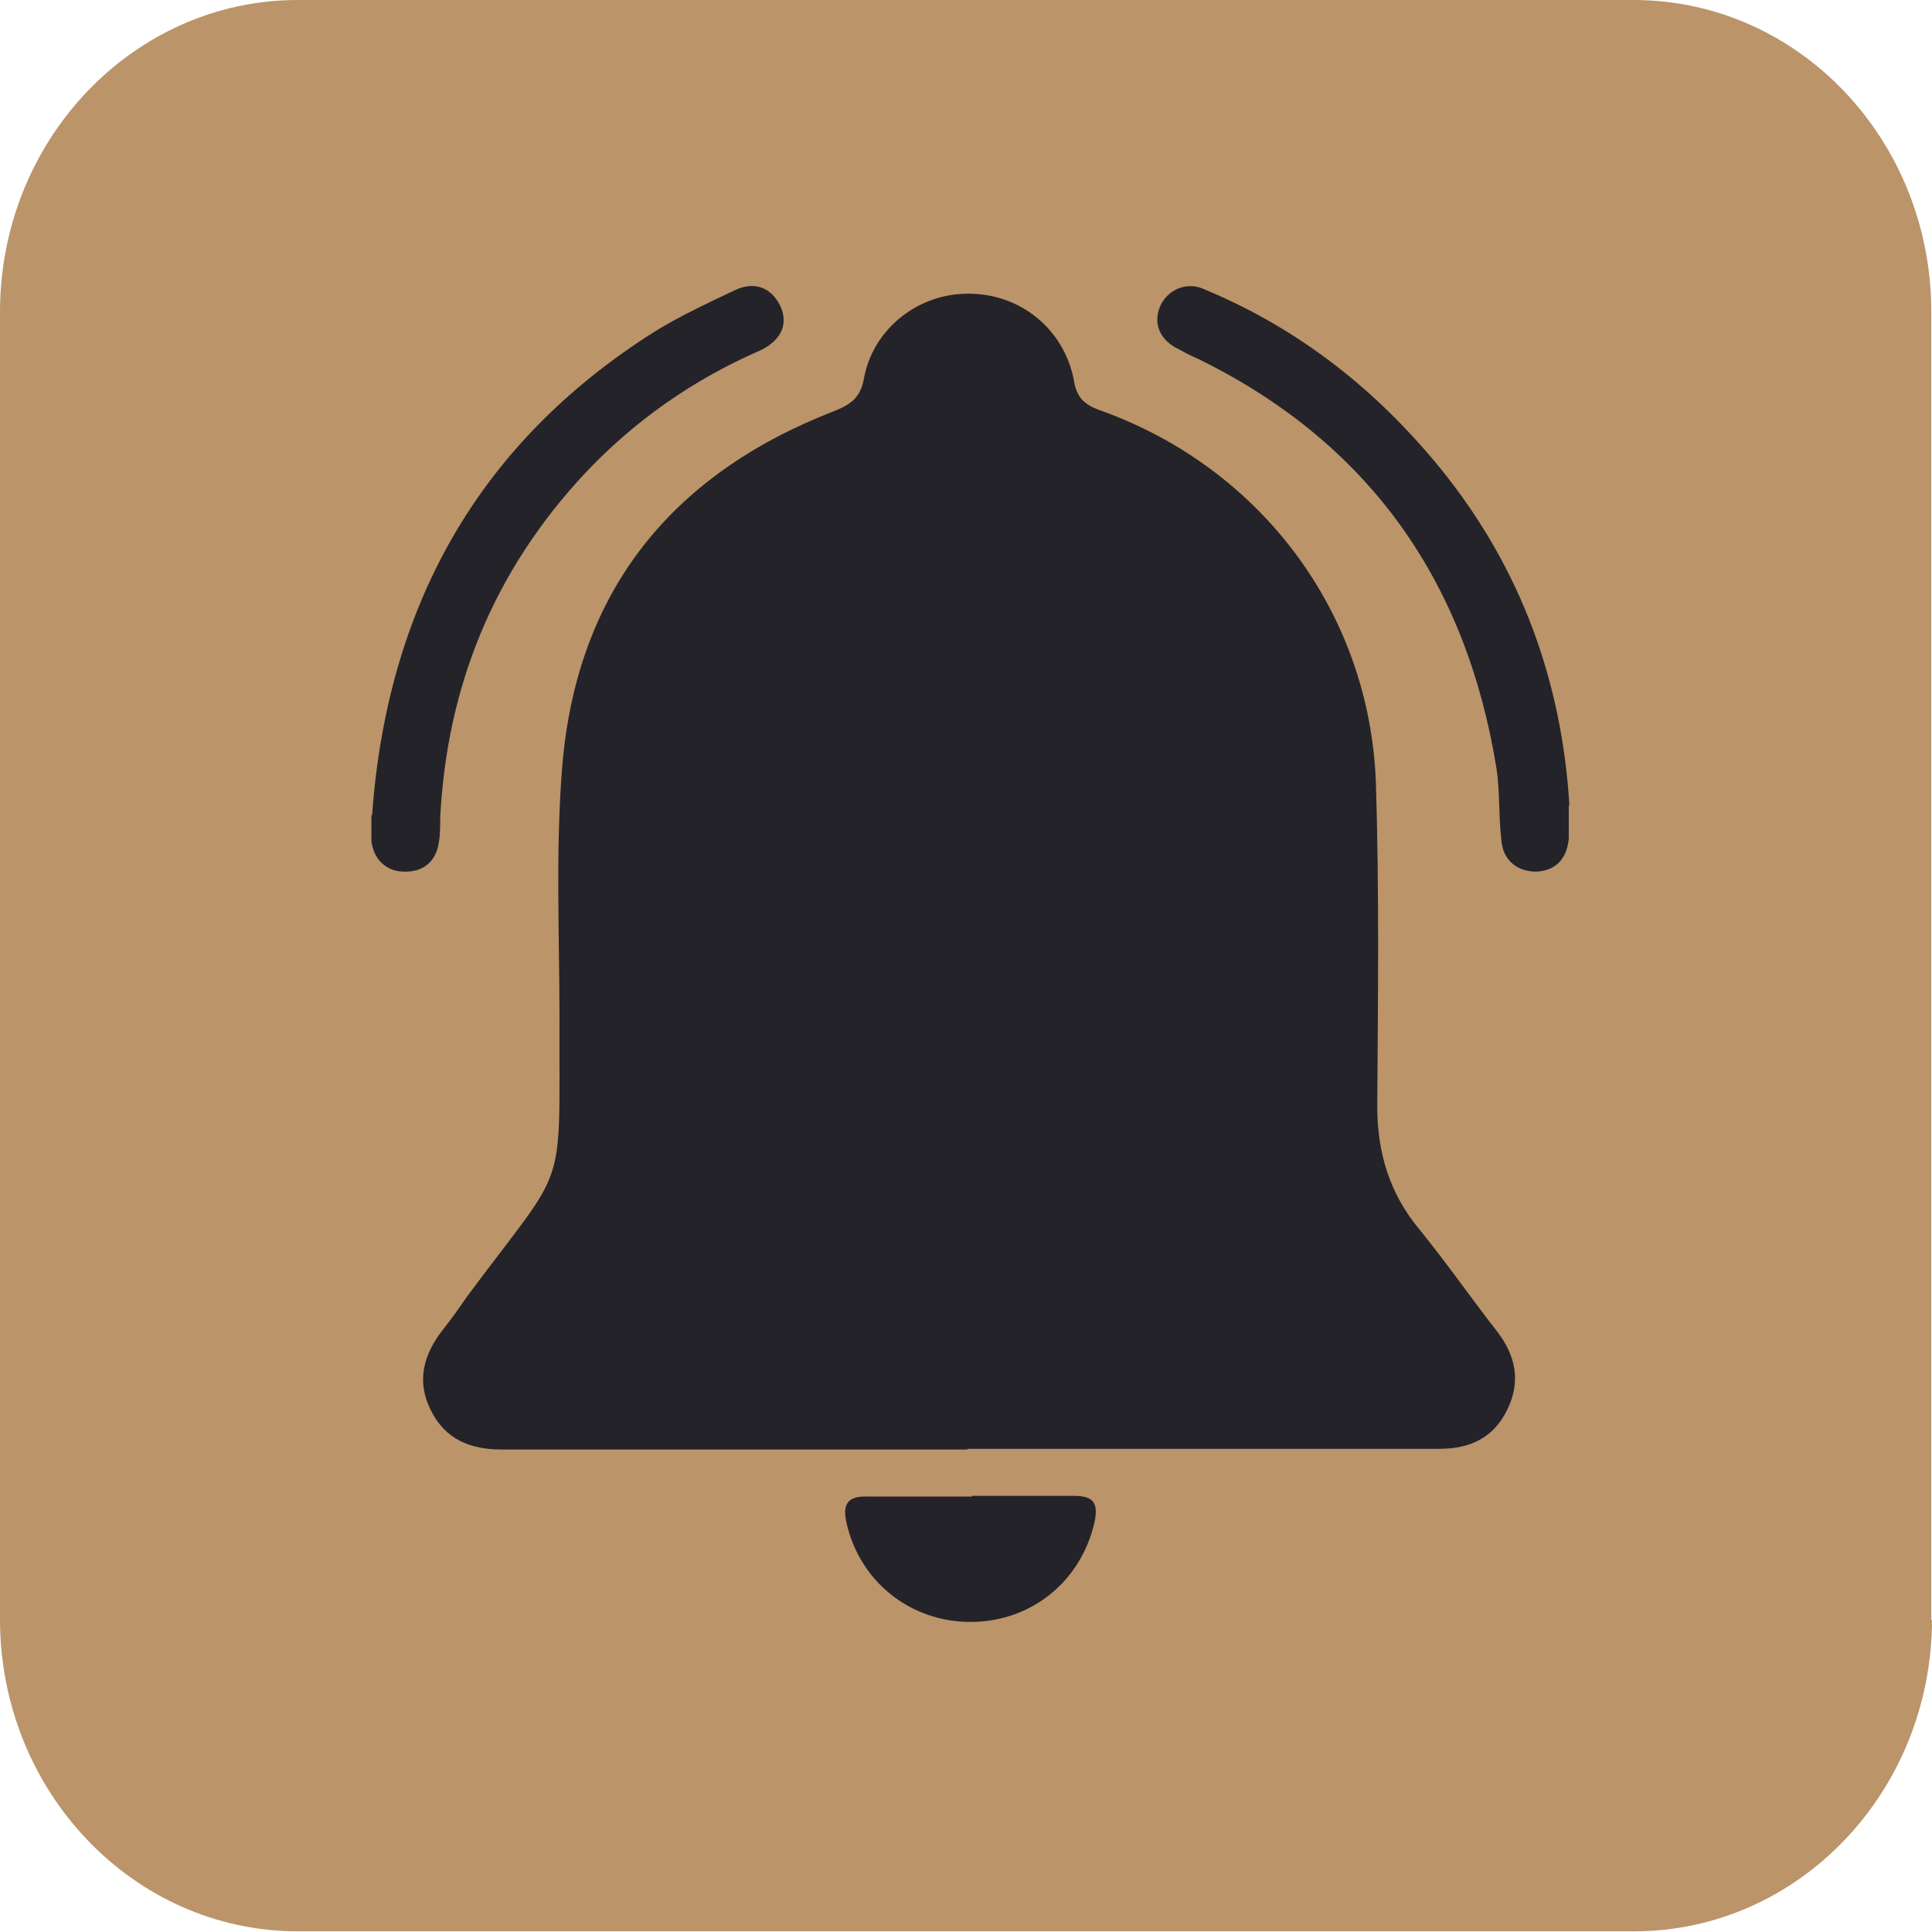
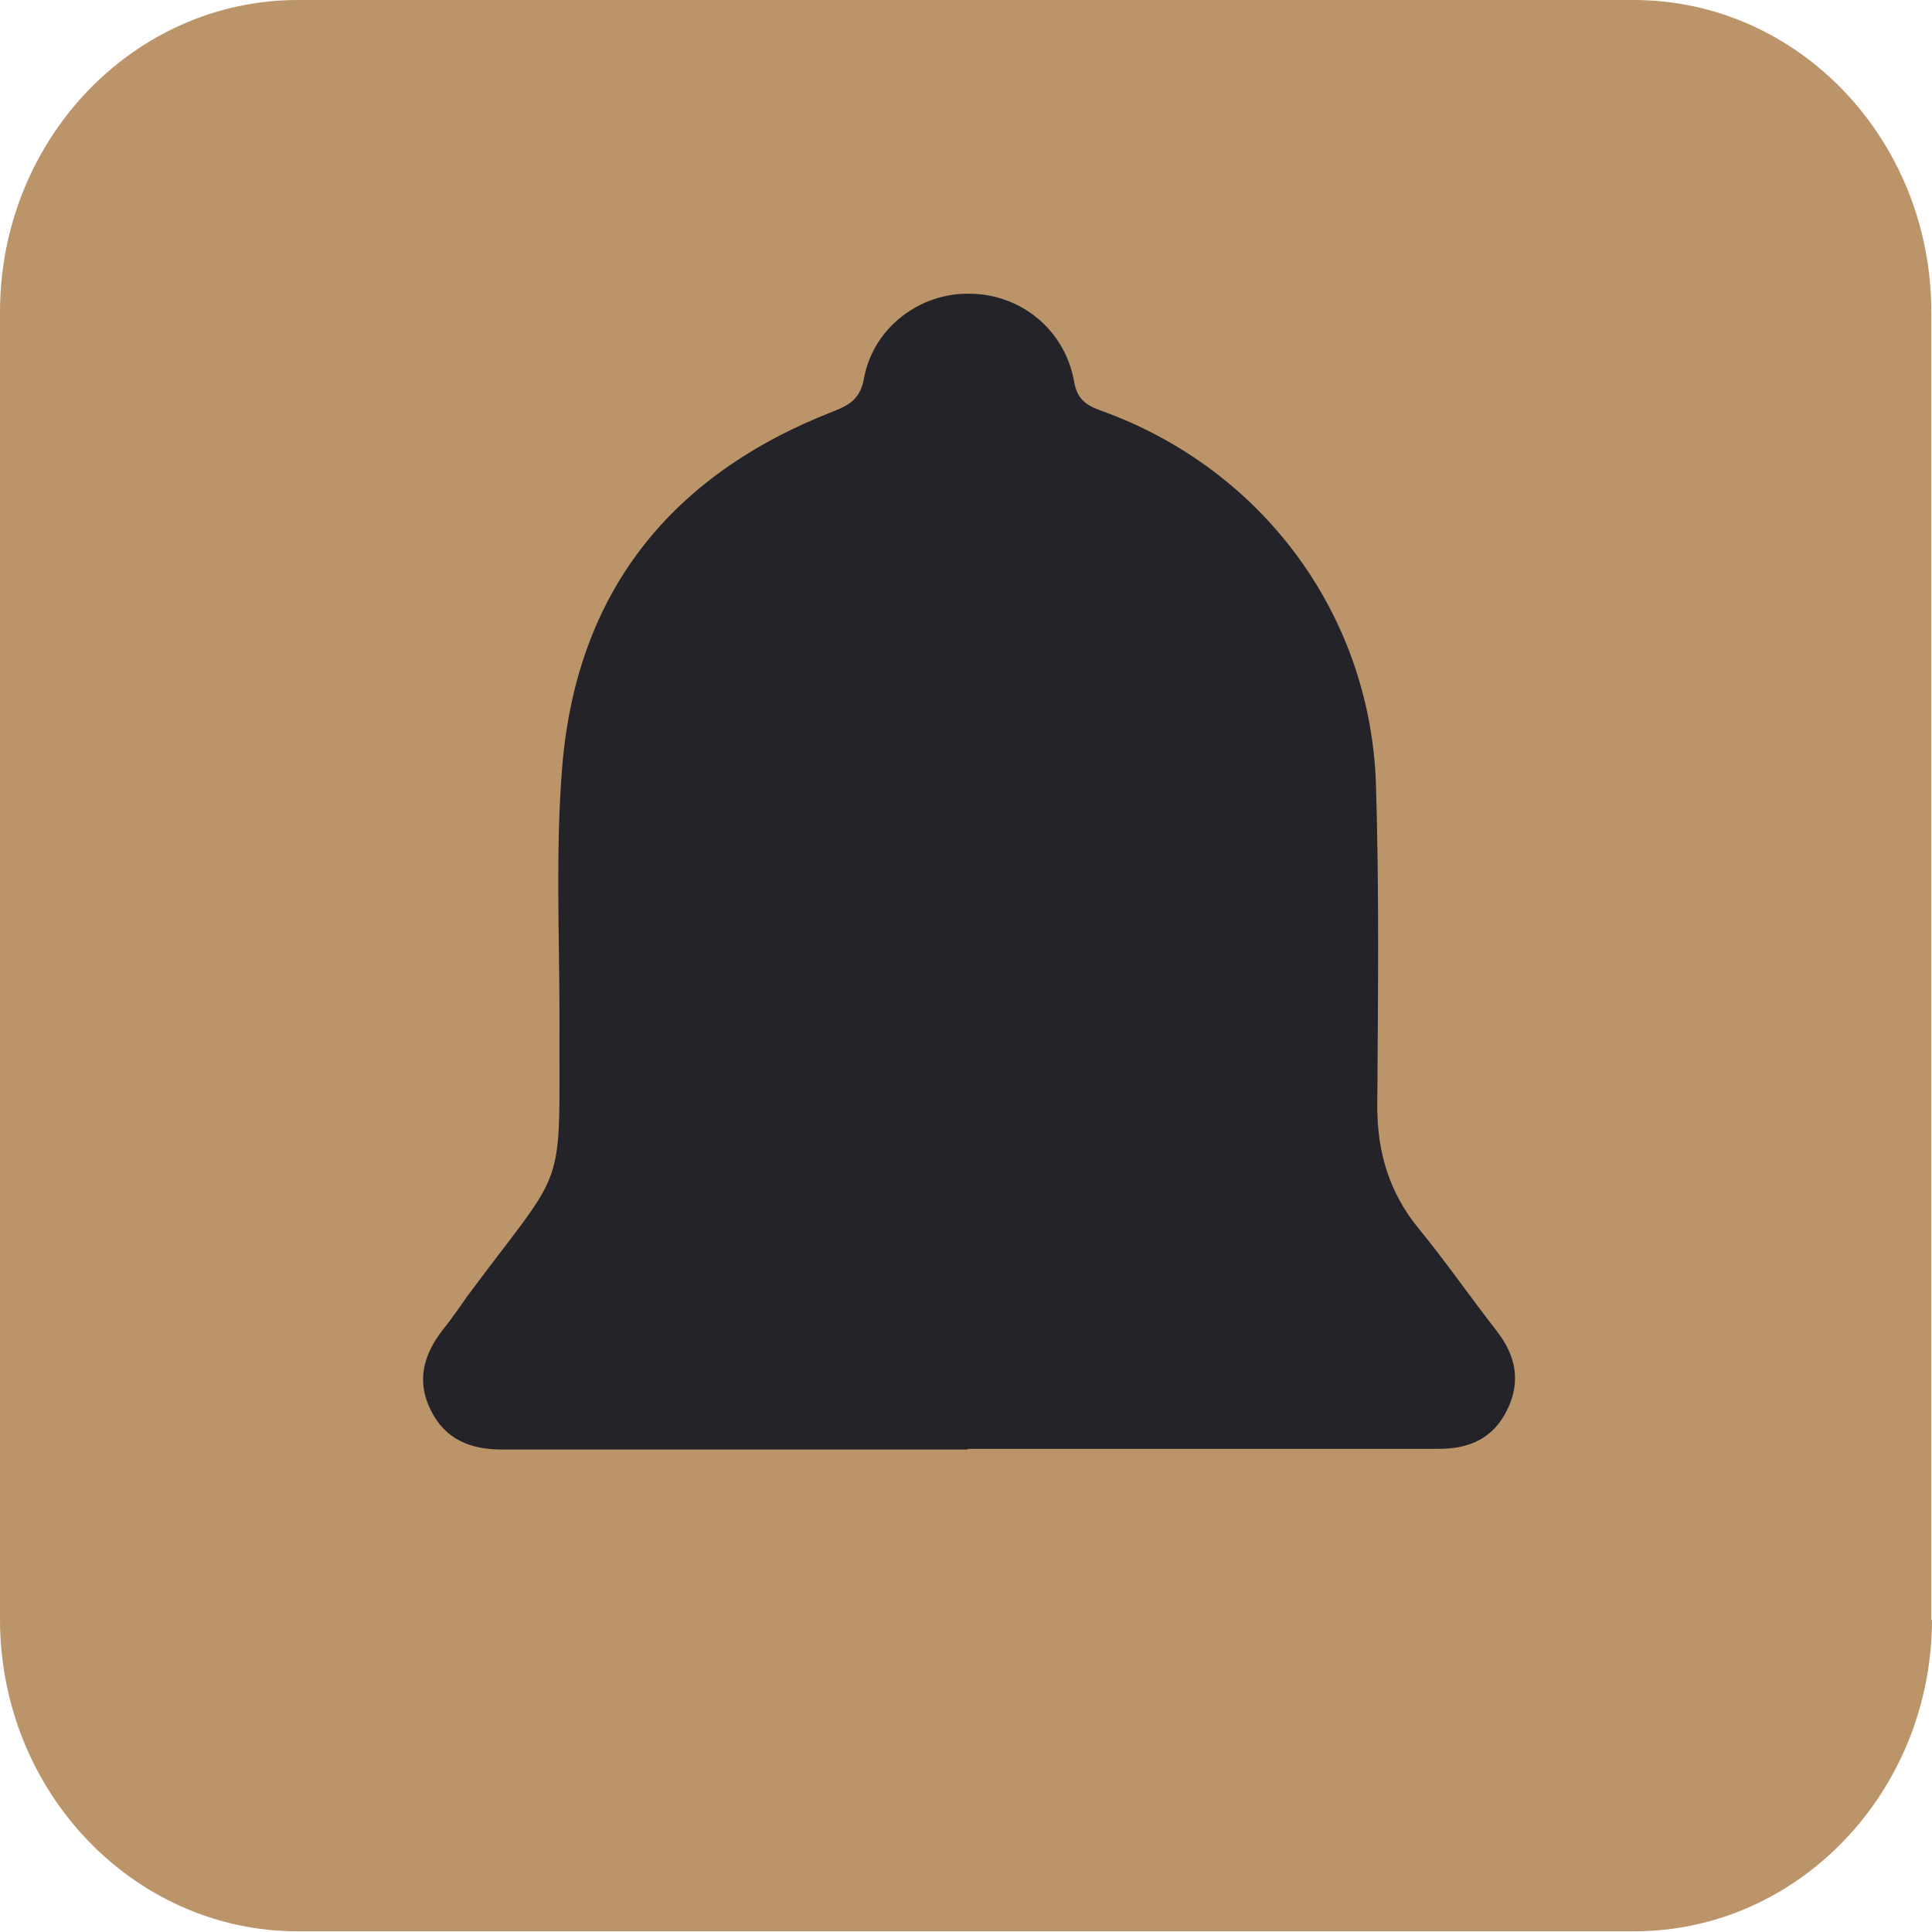
<svg xmlns="http://www.w3.org/2000/svg" id="Ebene_1" version="1.1" viewBox="0 0 283.5 283.5">
  <defs>
    <style>
      .st0 {
        fill: #24232a;
      }

      .st1 {
        fill: #bb9469;
      }
    </style>
  </defs>
  <path class="st1" d="M283.5,237.6c0,25.3-19.6,45.8-43.7,45.8H43.7c-24.1,0-43.7-20.5-43.7-45.8V45.8C0,20.5,19.6,0,43.7,0h196c24.2,0,43.7,20.5,43.7,45.8v191.9h.1Z" />
  <g>
    <g>
      <path class="st0" d="M142.1,212.7h-68.5c-4.6,0-8.3-1.5-10.4-5.8-2.1-4.2-1.1-8.1,1.8-11.8,1.2-1.5,2.4-3.2,3.5-4.8,15-20.2,13.5-14.4,13.6-40.6,0-12.4-.6-24.9.4-37.2,2.1-25.6,15.9-42.8,39.7-52.1,2.6-1,4.1-2,4.6-5,1.4-7.3,8.1-12.4,15.4-12.3,7.5,0,14,5.2,15.4,12.8.4,2.5,1.6,3.5,3.8,4.3,23.6,8.4,39.6,29.7,40.5,54.7.5,15.8.3,31.7.2,47.5,0,6.7,1.8,12.7,6.1,17.9,4,4.9,7.6,10.1,11.5,15.1,2.7,3.5,3.5,7.3,1.5,11.4-2,4.2-5.5,5.8-10,5.8h-69.3,0Z" />
-       <path class="st0" d="M142.6,219.5h15c2.9,0,3.6,1.1,3,3.9-2,8.7-9.3,14.6-18.2,14.6s-16.3-6-18.2-14.6c-.6-2.7.2-3.9,3.1-3.8,5.1,0,10.3,0,15.4,0h0Z" />
    </g>
    <g>
-       <path class="st0" d="M54.6,119.6c2.2-30.3,15.3-54.4,41.4-70.9,3.7-2.3,7.8-4.2,11.8-6.1,2.9-1.4,5.4-.4,6.7,2.3,1.2,2.6.2,5-2.9,6.5-9.9,4.3-18.6,10.4-25.9,18.2-13.2,14.2-20.1,31-21.1,50.3,0,1.2,0,2.5-.2,3.7-.4,2.8-2.3,4.4-5.1,4.3-2.7,0-4.5-1.9-4.8-4.5,0-1.2,0-2.5,0-3.7h0Z" />
-       <path class="st0" d="M230.2,118.1c0,1.8,0,3.4,0,5-.3,3-2,4.7-4.8,4.8-2.8,0-4.9-1.7-5.1-4.7-.4-3.5-.2-7.1-.7-10.4-4.4-27.3-18.5-47.7-43.7-60.1-1.2-.5-2.3-1.1-3.4-1.7-2.5-1.4-3.3-3.8-2.2-6.2,1.1-2.3,3.8-3.5,6.3-2.4,14,5.8,25.4,14.8,34.9,26.5,11.7,14.5,17.7,31.1,18.8,49.4h0Z" />
-     </g>
+       </g>
  </g>
</svg>